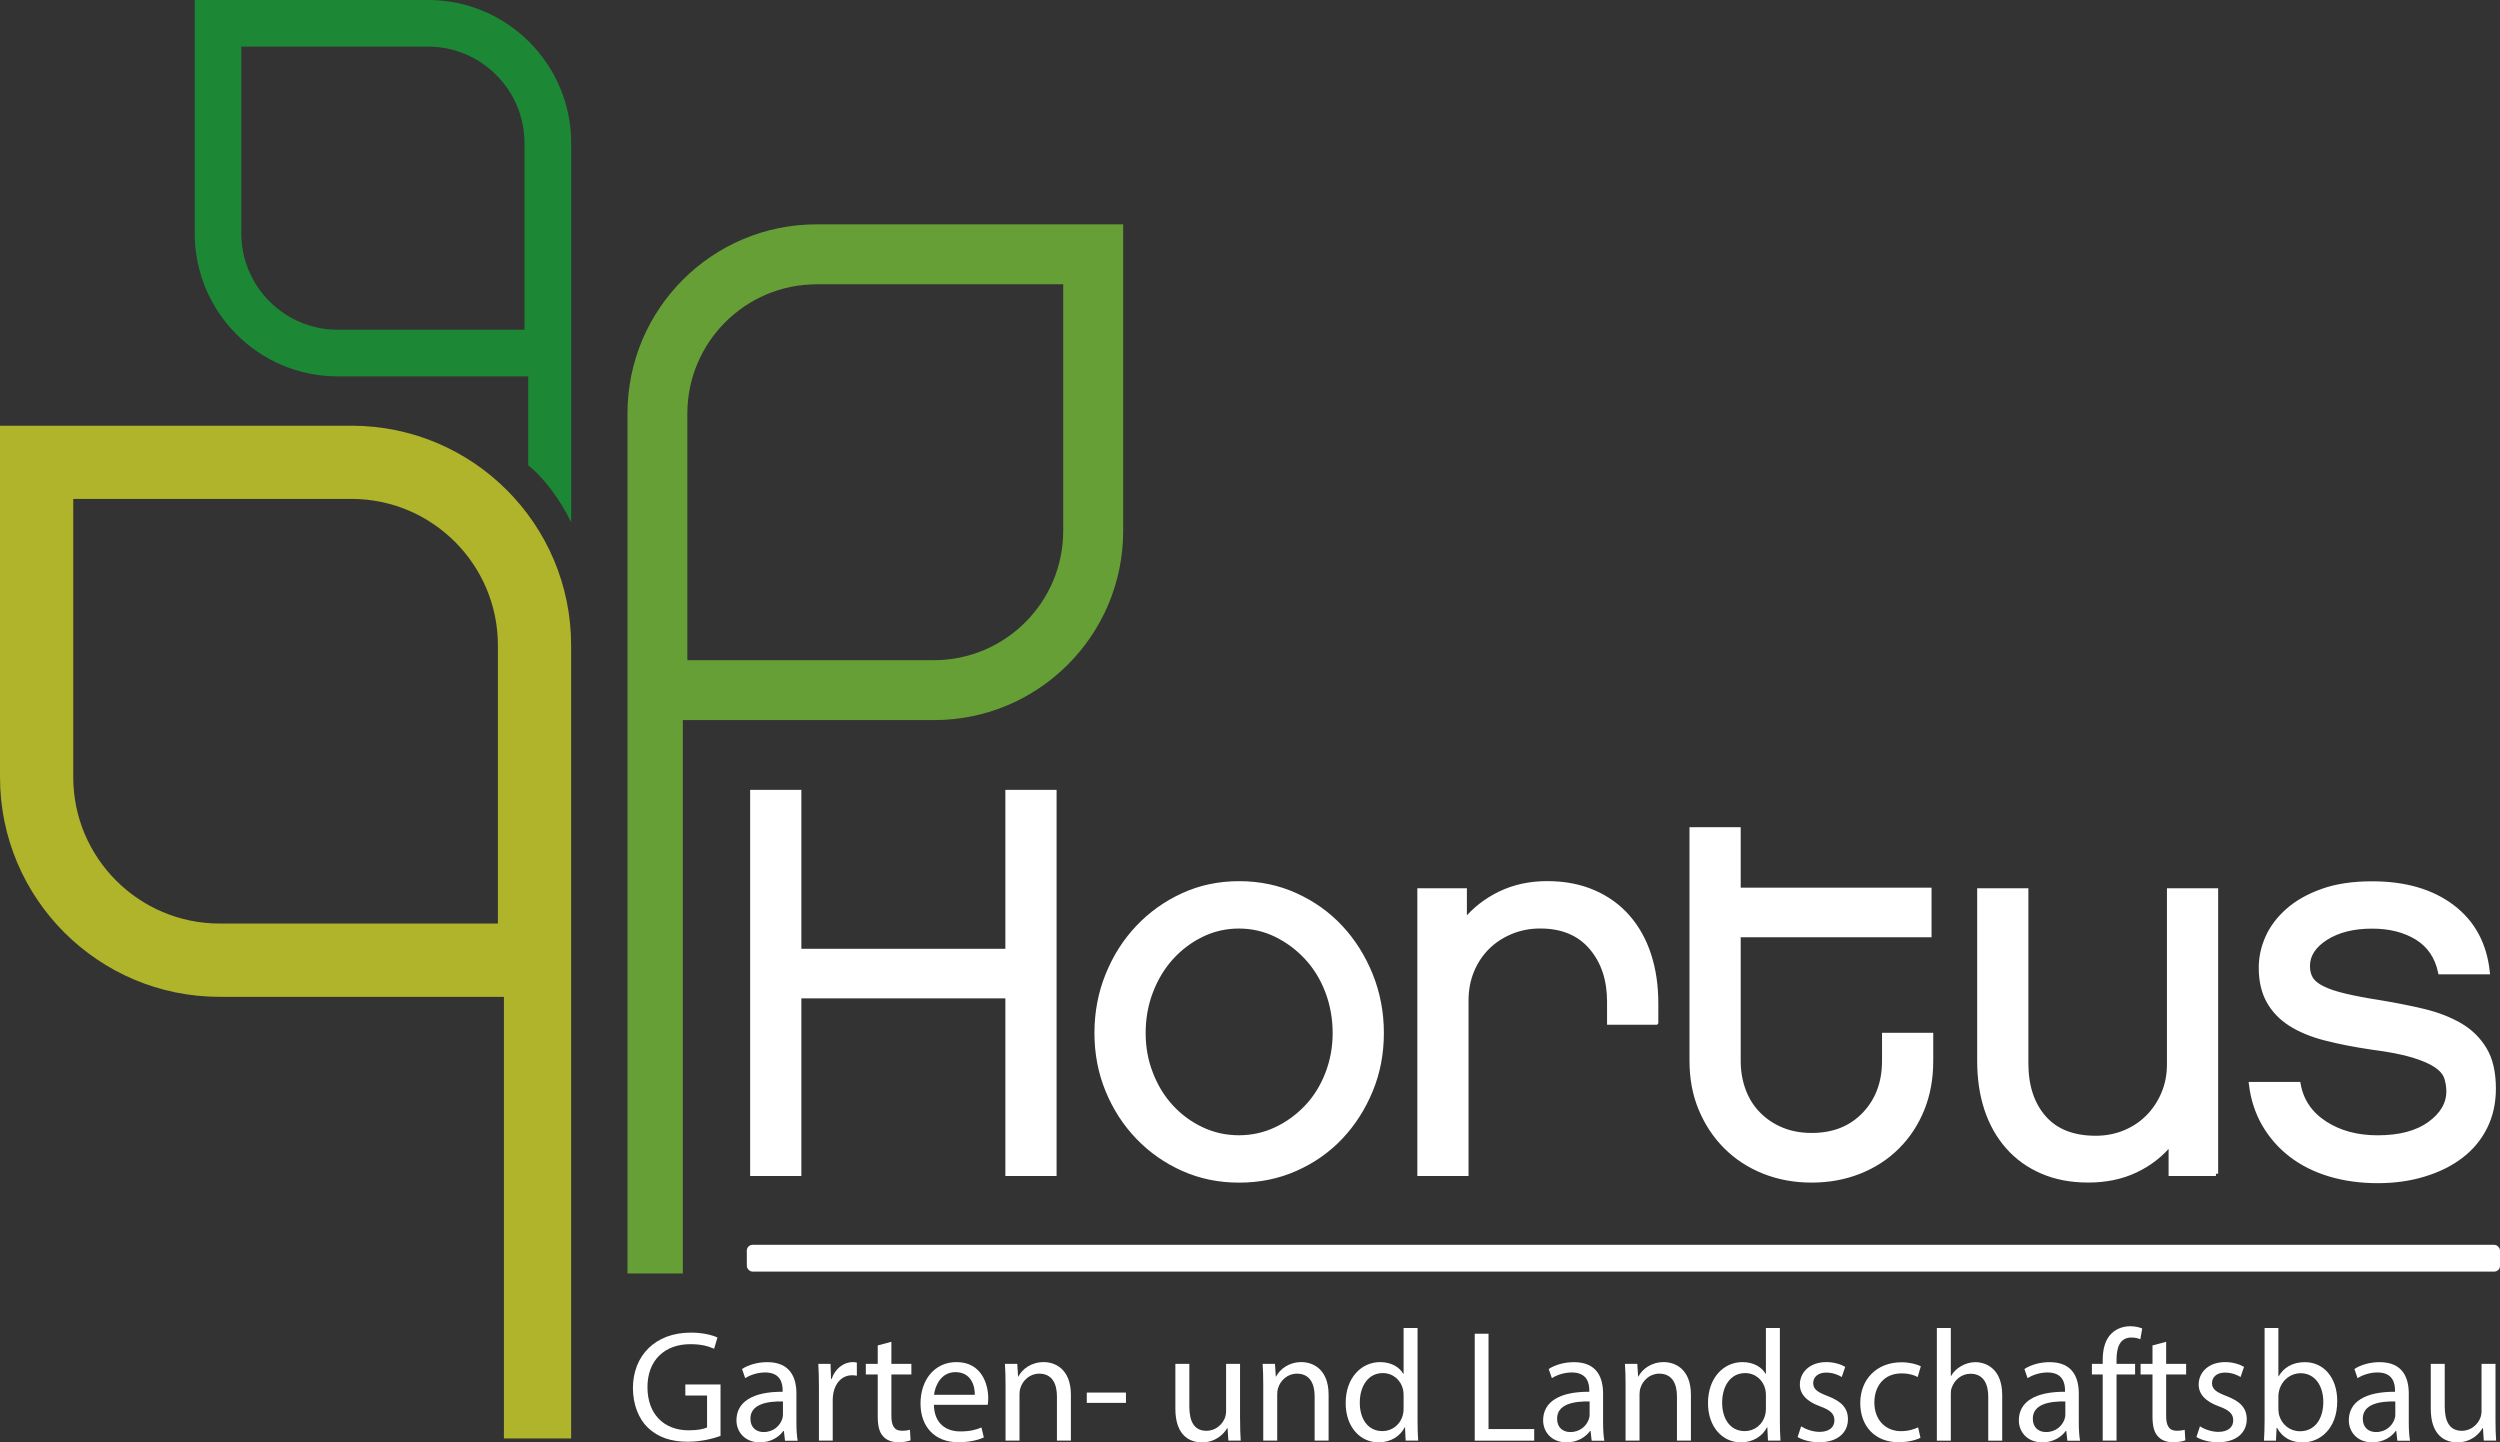
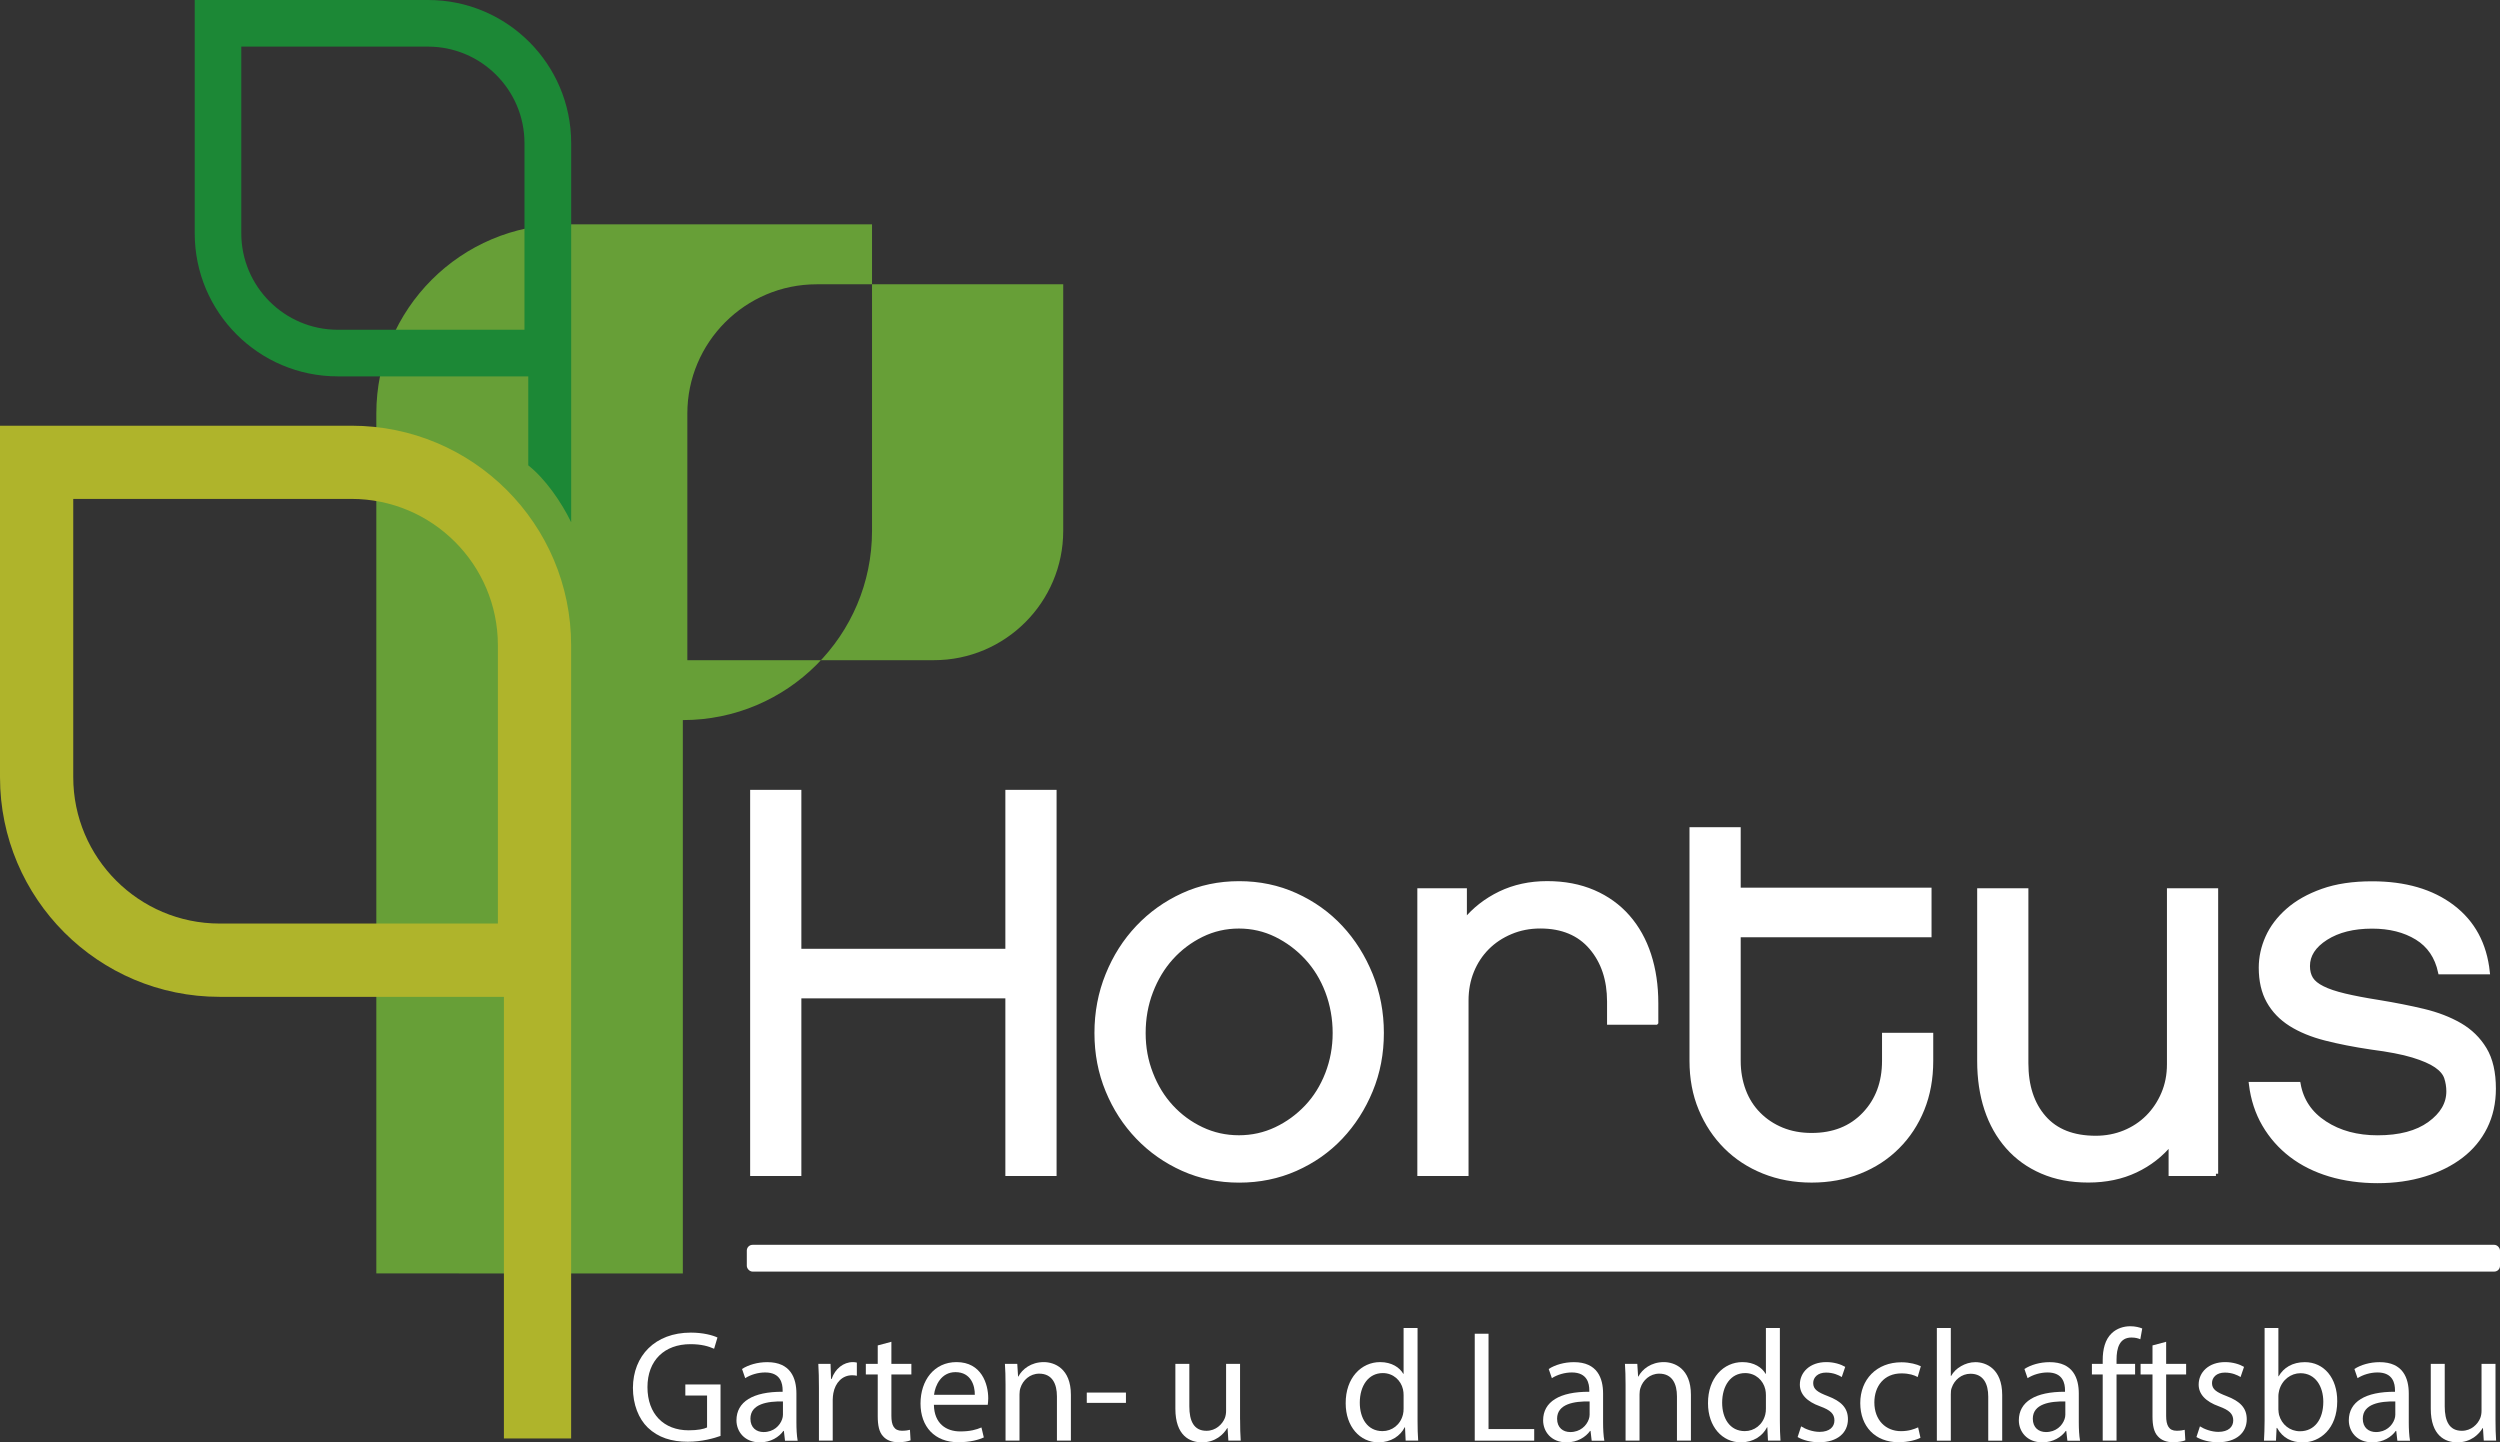
<svg xmlns="http://www.w3.org/2000/svg" id="a" viewBox="0 0 560.42 323.33">
  <rect x="0" y="0" width="560.42" height="323.33" fill="#333333" stroke="none" />
  <defs>
    <style>.b,.c{fill:#fff;}.d{fill:#afb42b;}.e{fill:#1c8836;}.f{fill:#679f37;}.c{stroke:#fff;stroke-miterlimit:10;}</style>
  </defs>
  <rect class="b" x="167.41" y="279.05" width="393.01" height="6" rx="1.29" ry="1.29" />
-   <path class="f" d="M140.65,285.47h12.42v-124.05h56.3c23.43,0,42.41-18.99,42.41-42.41V50.29h-68.71c-23.43,0-42.41,18.99-42.41,42.41v192.76Zm13.43-192.76c0-15.98,13-28.98,28.98-28.98h55.28v55.28c0,15.98-13,28.98-28.98,28.98h-55.28v-55.28Z" />
+   <path class="f" d="M140.65,285.47h12.42v-124.05c23.43,0,42.41-18.99,42.41-42.41V50.29h-68.71c-23.43,0-42.41,18.99-42.41,42.41v192.76Zm13.43-192.76c0-15.98,13-28.98,28.98-28.98h55.28v55.28c0,15.98-13,28.98-28.98,28.98h-55.28v-55.28Z" />
  <path class="d" d="M128.03,144.67c0-27.2-22.05-49.24-49.24-49.24H0v78.79c0,27.2,22.05,49.24,49.24,49.24h63.72v99h15.07V144.67ZM16.42,111.84h62.37c18.1,0,32.82,14.72,32.82,32.82v62.37H49.24c-18.1,0-32.82-14.72-32.82-32.82v-62.37Z" />
  <path class="e" d="M75.73,84.38h42.69v19.94c3.75,2.94,7.41,8.18,9.62,12.76V32.07C128.03,14.36,113.67,0,95.96,0H43.65V52.3c0,17.71,14.36,32.07,32.07,32.07ZM54.1,10.45h41.85c11.92,0,21.62,9.7,21.62,21.62v41.85h-41.86c-11.92,0-21.62-9.7-21.62-21.62V10.45Z" />
  <g>
    <path class="b" d="M161.54,321.88c-1.39,.5-4.12,1.31-7.36,1.31-3.63,0-6.61-.92-8.96-3.16-2.06-1.99-3.34-5.19-3.34-8.93,.04-7.15,4.94-12.37,12.98-12.37,2.77,0,4.94,.6,5.97,1.1l-.75,2.52c-1.28-.57-2.88-1.03-5.3-1.03-5.83,0-9.64,3.63-9.64,9.64s3.66,9.67,9.24,9.67c2.03,0,3.41-.29,4.12-.64v-7.15h-4.87v-2.49h7.89v11.52Z" />
    <path class="b" d="M175.97,322.94l-.25-2.17h-.11c-.96,1.35-2.81,2.56-5.26,2.56-3.48,0-5.26-2.45-5.26-4.94,0-4.16,3.7-6.44,10.35-6.4v-.35c0-1.42-.39-3.98-3.91-3.98-1.6,0-3.27,.5-4.48,1.28l-.71-2.06c1.42-.92,3.48-1.53,5.65-1.53,5.26,0,6.54,3.59,6.54,7.04v6.44c0,1.49,.07,2.95,.28,4.13h-2.84Zm-.46-8.78c-3.41-.07-7.29,.53-7.29,3.87,0,2.03,1.35,2.99,2.95,2.99,2.24,0,3.66-1.42,4.16-2.88,.11-.32,.18-.67,.18-1v-2.99Z" />
    <path class="b" d="M183.58,311.1c0-2.03-.04-3.77-.14-5.37h2.74l.11,3.38h.14c.78-2.31,2.67-3.77,4.76-3.77,.36,0,.6,.04,.89,.11v2.95c-.32-.07-.64-.11-1.07-.11-2.2,0-3.77,1.67-4.2,4.02-.07,.43-.14,.92-.14,1.46v9.17h-3.09v-11.84Z" />
    <path class="b" d="M199.82,300.79v4.94h4.48v2.38h-4.48v9.28c0,2.13,.6,3.34,2.35,3.34,.82,0,1.42-.11,1.81-.21l.14,2.35c-.6,.25-1.56,.43-2.77,.43-1.46,0-2.63-.46-3.38-1.32-.89-.92-1.21-2.45-1.21-4.48v-9.39h-2.67v-2.38h2.67v-4.13l3.06-.82Z" />
    <path class="b" d="M209.35,314.91c.07,4.23,2.77,5.97,5.9,5.97,2.24,0,3.59-.39,4.76-.89l.53,2.24c-1.1,.5-2.99,1.07-5.73,1.07-5.3,0-8.46-3.49-8.46-8.68s3.06-9.28,8.07-9.28c5.62,0,7.11,4.94,7.11,8.11,0,.64-.07,1.14-.11,1.46h-12.09Zm9.17-2.24c.04-1.99-.82-5.08-4.34-5.08-3.16,0-4.55,2.92-4.8,5.08h9.14Z" />
    <path class="b" d="M225.41,310.39c0-1.78-.04-3.24-.14-4.66h2.77l.18,2.84h.07c.85-1.64,2.84-3.23,5.69-3.23,2.38,0,6.08,1.42,6.08,7.32v10.28h-3.13v-9.92c0-2.77-1.03-5.09-3.98-5.09-2.06,0-3.66,1.46-4.2,3.2-.14,.39-.21,.92-.21,1.46v10.35h-3.13v-12.55Z" />
    <path class="b" d="M252.4,312.17v2.31h-8.78v-2.31h8.78Z" />
    <path class="b" d="M277.99,318.25c0,1.78,.04,3.34,.14,4.69h-2.77l-.18-2.81h-.07c-.82,1.39-2.63,3.2-5.69,3.2-2.7,0-5.94-1.49-5.94-7.54v-10.06h3.13v9.53c0,3.27,1,5.48,3.84,5.48,2.1,0,3.56-1.46,4.12-2.85,.18-.46,.28-1.03,.28-1.6v-10.56h3.13v12.52Z" />
-     <path class="b" d="M283.18,310.39c0-1.78-.04-3.24-.14-4.66h2.77l.18,2.84h.07c.85-1.64,2.84-3.23,5.69-3.23,2.38,0,6.08,1.42,6.08,7.32v10.28h-3.13v-9.92c0-2.77-1.03-5.09-3.98-5.09-2.06,0-3.66,1.46-4.2,3.2-.14,.39-.21,.92-.21,1.46v10.35h-3.13v-12.55Z" />
    <path class="b" d="M317.77,297.7v20.8c0,1.53,.04,3.27,.14,4.44h-2.81l-.14-2.99h-.07c-.96,1.92-3.06,3.38-5.87,3.38-4.16,0-7.36-3.52-7.36-8.75-.04-5.72,3.52-9.24,7.72-9.24,2.63,0,4.41,1.24,5.19,2.63h.07v-10.28h3.13Zm-3.13,15.04c0-.39-.04-.92-.14-1.31-.46-1.99-2.17-3.63-4.52-3.63-3.23,0-5.16,2.85-5.16,6.65,0,3.48,1.71,6.36,5.09,6.36,2.1,0,4.02-1.39,4.59-3.73,.11-.43,.14-.85,.14-1.35v-2.99Z" />
    <path class="b" d="M330.59,298.98h3.09v21.37h10.24v2.6h-13.33v-23.97Z" />
    <path class="b" d="M356.8,322.94l-.25-2.17h-.11c-.96,1.35-2.81,2.56-5.26,2.56-3.48,0-5.26-2.45-5.26-4.94,0-4.16,3.7-6.44,10.35-6.4v-.35c0-1.42-.39-3.98-3.91-3.98-1.6,0-3.27,.5-4.48,1.28l-.71-2.06c1.42-.92,3.48-1.53,5.65-1.53,5.26,0,6.54,3.59,6.54,7.04v6.44c0,1.49,.07,2.95,.28,4.13h-2.84Zm-.46-8.78c-3.41-.07-7.29,.53-7.29,3.87,0,2.03,1.35,2.99,2.95,2.99,2.24,0,3.66-1.42,4.16-2.88,.11-.32,.18-.67,.18-1v-2.99Z" />
    <path class="b" d="M364.4,310.39c0-1.78-.04-3.24-.14-4.66h2.77l.18,2.84h.07c.85-1.64,2.85-3.23,5.69-3.23,2.38,0,6.08,1.42,6.08,7.32v10.28h-3.13v-9.92c0-2.77-1.03-5.09-3.98-5.09-2.06,0-3.66,1.46-4.2,3.2-.14,.39-.21,.92-.21,1.46v10.35h-3.13v-12.55Z" />
    <path class="b" d="M398.99,297.7v20.8c0,1.53,.04,3.27,.14,4.44h-2.81l-.14-2.99h-.07c-.96,1.92-3.06,3.38-5.87,3.38-4.16,0-7.36-3.52-7.36-8.75-.04-5.72,3.52-9.24,7.72-9.24,2.63,0,4.41,1.24,5.19,2.63h.07v-10.28h3.13Zm-3.13,15.04c0-.39-.04-.92-.14-1.31-.46-1.99-2.17-3.63-4.51-3.63-3.24,0-5.16,2.85-5.16,6.65,0,3.48,1.71,6.36,5.08,6.36,2.1,0,4.02-1.39,4.59-3.73,.11-.43,.14-.85,.14-1.35v-2.99Z" />
    <path class="b" d="M403.75,319.74c.92,.6,2.56,1.24,4.13,1.24,2.28,0,3.34-1.14,3.34-2.56,0-1.49-.89-2.31-3.2-3.16-3.09-1.1-4.55-2.81-4.55-4.87,0-2.77,2.24-5.05,5.94-5.05,1.74,0,3.27,.5,4.23,1.07l-.78,2.28c-.67-.43-1.92-1-3.52-1-1.85,0-2.88,1.07-2.88,2.35,0,1.42,1.03,2.06,3.27,2.92,2.99,1.14,4.52,2.63,4.52,5.19,0,3.02-2.35,5.16-6.44,5.16-1.88,0-3.63-.46-4.84-1.17l.78-2.38Z" />
    <path class="b" d="M430.52,322.3c-.82,.43-2.63,1-4.94,1-5.19,0-8.57-3.52-8.57-8.78s3.63-9.14,9.24-9.14c1.85,0,3.48,.46,4.34,.89l-.71,2.42c-.75-.43-1.92-.82-3.63-.82-3.95,0-6.08,2.92-6.08,6.51,0,3.98,2.56,6.44,5.97,6.44,1.78,0,2.95-.46,3.84-.85l.53,2.35Z" />
    <path class="b" d="M434.18,297.7h3.13v10.74h.07c.5-.89,1.28-1.67,2.24-2.2,.92-.53,2.03-.89,3.2-.89,2.31,0,6.01,1.42,6.01,7.36v10.24h-3.13v-9.88c0-2.77-1.03-5.12-3.98-5.12-2.03,0-3.63,1.42-4.2,3.13-.18,.43-.21,.89-.21,1.49v10.38h-3.13v-25.25Z" />
    <path class="b" d="M463.44,322.94l-.25-2.17h-.11c-.96,1.35-2.81,2.56-5.26,2.56-3.48,0-5.26-2.45-5.26-4.94,0-4.16,3.7-6.44,10.35-6.4v-.35c0-1.42-.39-3.98-3.91-3.98-1.6,0-3.27,.5-4.48,1.28l-.71-2.06c1.42-.92,3.48-1.53,5.65-1.53,5.26,0,6.54,3.59,6.54,7.04v6.44c0,1.49,.07,2.95,.28,4.13h-2.84Zm-.46-8.78c-3.41-.07-7.29,.53-7.29,3.87,0,2.03,1.35,2.99,2.95,2.99,2.24,0,3.66-1.42,4.16-2.88,.11-.32,.18-.67,.18-1v-2.99Z" />
    <path class="b" d="M471.36,322.94v-14.83h-2.42v-2.38h2.42v-.82c0-2.42,.53-4.62,1.99-6.01,1.17-1.14,2.74-1.6,4.2-1.6,1.1,0,2.06,.25,2.67,.5l-.43,2.42c-.46-.21-1.1-.39-1.99-.39-2.67,0-3.34,2.35-3.34,4.98v.92h4.16v2.38h-4.16v14.83h-3.09Z" />
    <path class="b" d="M485.58,300.79v4.94h4.48v2.38h-4.48v9.28c0,2.13,.6,3.34,2.35,3.34,.82,0,1.42-.11,1.81-.21l.14,2.35c-.6,.25-1.56,.43-2.77,.43-1.46,0-2.63-.46-3.38-1.32-.89-.92-1.21-2.45-1.21-4.48v-9.39h-2.67v-2.38h2.67v-4.13l3.06-.82Z" />
    <path class="b" d="M493.15,319.74c.92,.6,2.56,1.24,4.13,1.24,2.28,0,3.34-1.14,3.34-2.56,0-1.49-.89-2.31-3.2-3.16-3.09-1.1-4.55-2.81-4.55-4.87,0-2.77,2.24-5.05,5.94-5.05,1.74,0,3.27,.5,4.23,1.07l-.78,2.28c-.67-.43-1.92-1-3.52-1-1.85,0-2.88,1.07-2.88,2.35,0,1.42,1.03,2.06,3.27,2.92,2.99,1.14,4.52,2.63,4.52,5.19,0,3.02-2.35,5.16-6.44,5.16-1.88,0-3.63-.46-4.84-1.17l.78-2.38Z" />
    <path class="b" d="M507.51,322.94c.07-1.17,.14-2.92,.14-4.44v-20.8h3.09v10.81h.07c1.1-1.92,3.09-3.16,5.87-3.16,4.27,0,7.29,3.56,7.25,8.78,0,6.15-3.87,9.21-7.72,9.21-2.49,0-4.48-.96-5.76-3.24h-.11l-.14,2.85h-2.7Zm3.24-6.9c0,.39,.07,.78,.14,1.14,.6,2.17,2.42,3.66,4.69,3.66,3.27,0,5.23-2.67,5.23-6.61,0-3.45-1.78-6.4-5.12-6.4-2.13,0-4.13,1.46-4.77,3.84-.07,.36-.18,.78-.18,1.28v3.09Z" />
    <path class="b" d="M537.41,322.94l-.25-2.17h-.11c-.96,1.35-2.81,2.56-5.26,2.56-3.48,0-5.26-2.45-5.26-4.94,0-4.16,3.7-6.44,10.35-6.4v-.35c0-1.42-.39-3.98-3.91-3.98-1.6,0-3.27,.5-4.48,1.28l-.71-2.06c1.42-.92,3.48-1.53,5.65-1.53,5.26,0,6.54,3.59,6.54,7.04v6.44c0,1.49,.07,2.95,.28,4.13h-2.84Zm-.46-8.78c-3.41-.07-7.29,.53-7.29,3.87,0,2.03,1.35,2.99,2.95,2.99,2.24,0,3.66-1.42,4.16-2.88,.11-.32,.18-.67,.18-1v-2.99Z" />
    <path class="b" d="M559.41,318.25c0,1.78,.04,3.34,.14,4.69h-2.77l-.18-2.81h-.07c-.82,1.39-2.63,3.2-5.69,3.2-2.7,0-5.94-1.49-5.94-7.54v-10.06h3.13v9.53c0,3.27,1,5.48,3.84,5.48,2.1,0,3.56-1.46,4.12-2.85,.18-.46,.29-1.03,.29-1.6v-10.56h3.13v12.52Z" />
  </g>
  <g>
    <path class="c" d="M236.35,177.56v85.56h-10.48v-39.82h-46.73v39.82h-10.48v-85.56h10.48v35.63h46.73v-35.63h10.48Z" />
    <path class="c" d="M277.78,198.03c4.52,0,8.73,.88,12.64,2.65,3.9,1.77,7.27,4.17,10.11,7.21,2.84,3.04,5.07,6.6,6.72,10.66,1.64,4.07,2.47,8.41,2.47,13.01s-.82,8.9-2.47,12.89c-1.65,3.99-3.88,7.48-6.72,10.48-2.84,3-6.21,5.36-10.11,7.09-3.91,1.73-8.12,2.59-12.64,2.59s-8.71-.86-12.58-2.59c-3.86-1.73-7.23-4.09-10.11-7.09-2.88-3-5.14-6.49-6.78-10.48-1.65-3.99-2.47-8.28-2.47-12.89s.82-8.94,2.47-13.01c1.64-4.07,3.9-7.62,6.78-10.66,2.88-3.04,6.24-5.44,10.11-7.21,3.86-1.77,8.05-2.65,12.58-2.65Zm-.06,56.96c2.97,0,5.75-.62,8.35-1.85,2.6-1.23,4.88-2.9,6.86-4.99,1.98-2.09,3.52-4.58,4.64-7.46,1.11-2.88,1.67-5.92,1.67-9.12s-.56-6.39-1.67-9.31-2.66-5.44-4.64-7.58c-1.98-2.14-4.27-3.84-6.86-5.12-2.6-1.27-5.38-1.91-8.35-1.91s-5.75,.64-8.35,1.91c-2.6,1.28-4.86,2.98-6.8,5.12-1.94,2.14-3.46,4.67-4.58,7.58s-1.67,6.02-1.67,9.31,.55,6.25,1.67,9.12c1.11,2.88,2.64,5.36,4.58,7.46,1.94,2.1,4.2,3.76,6.8,4.99,2.6,1.23,5.38,1.85,8.35,1.85Z" />
    <path class="c" d="M371.23,229.22h-10.48v-4.69c0-4.93-1.35-8.98-4.05-12.14-2.7-3.16-6.51-4.75-11.42-4.75-2.38,0-4.59,.43-6.63,1.29-2.05,.86-3.81,2.03-5.28,3.51-1.47,1.48-2.62,3.23-3.44,5.24-.82,2.02-1.23,4.21-1.23,6.6v38.84h-10.48v-63.5h10.11v6.91c2.14-2.63,4.79-4.7,7.95-6.23,3.16-1.52,6.68-2.28,10.54-2.28s7.31,.66,10.36,1.97c3.04,1.31,5.61,3.16,7.71,5.55,2.09,2.38,3.68,5.22,4.75,8.51,1.07,3.29,1.6,6.91,1.6,10.85v4.31Z" />
    <path class="c" d="M432.87,237.85c0,3.95-.66,7.54-1.97,10.79-1.32,3.25-3.16,6.06-5.55,8.44-2.38,2.39-5.22,4.24-8.51,5.55-3.29,1.31-6.86,1.97-10.73,1.97s-7.44-.66-10.73-1.98c-3.29-1.32-6.12-3.17-8.51-5.56-2.39-2.39-4.25-5.21-5.61-8.46-1.36-3.25-2.03-6.85-2.03-10.81v-51.86h10.48v13.56h42.78v10.11h-42.78v28.23c0,2.38,.39,4.6,1.16,6.66s1.9,3.82,3.37,5.3c1.47,1.48,3.2,2.63,5.2,3.45,2,.82,4.22,1.23,6.67,1.23,4.89,0,8.83-1.56,11.81-4.69,2.98-3.12,4.47-7.11,4.47-11.96v-5.8h10.48v5.8Z" />
    <path class="c" d="M496.74,263.12h-10.11v-6.91c-2.14,2.63-4.77,4.69-7.89,6.16-3.12,1.48-6.66,2.22-10.6,2.22s-7.32-.66-10.36-1.97c-3.04-1.31-5.61-3.16-7.71-5.55-2.09-2.38-3.68-5.2-4.75-8.44-1.07-3.25-1.6-6.84-1.6-10.79v-38.22h10.48v38.72c0,5.1,1.33,9.16,3.99,12.2,2.66,3.04,6.53,4.56,11.61,4.56,2.29,0,4.44-.41,6.45-1.23,2-.82,3.74-1.97,5.22-3.45,1.47-1.48,2.64-3.22,3.5-5.24,.86-2.01,1.29-4.21,1.29-6.6v-38.96h10.48v63.5Z" />
    <path class="c" d="M559,244.02c0,3.2-.64,6.08-1.91,8.63-1.27,2.55-3.06,4.71-5.36,6.47-2.3,1.77-5.05,3.14-8.26,4.13-3.2,.99-6.7,1.48-10.48,1.48s-7.44-.49-10.73-1.48c-3.29-.99-6.16-2.42-8.63-4.31-2.47-1.89-4.48-4.17-6.04-6.84-1.56-2.67-2.55-5.69-2.96-9.06h10.6c.66,3.7,2.63,6.62,5.92,8.76,3.28,2.14,7.23,3.2,11.84,3.2,4.93,0,8.82-1.03,11.65-3.08,2.84-2.05,4.25-4.48,4.25-7.27,0-1.07-.17-2.09-.49-3.08-.33-.99-1.09-1.89-2.28-2.71-1.19-.82-2.94-1.58-5.24-2.28-2.3-.7-5.38-1.29-9.25-1.79-3.86-.57-7.32-1.25-10.36-2.03-3.04-.78-5.63-1.85-7.77-3.2-2.14-1.36-3.78-3.06-4.93-5.12-1.15-2.05-1.73-4.56-1.73-7.52,0-2.3,.49-4.56,1.48-6.78,.99-2.22,2.51-4.23,4.56-6.04,2.05-1.81,4.64-3.27,7.77-4.38,3.12-1.11,6.82-1.66,11.1-1.66,7.4,0,13.4,1.75,18,5.24,4.6,3.49,7.23,8.36,7.89,14.61h-10.6c-.74-3.45-2.49-6.02-5.24-7.71-2.76-1.69-6.1-2.53-10.05-2.53-4.19,0-7.64,.86-10.36,2.59-2.71,1.73-4.07,3.82-4.07,6.29,0,1.15,.25,2.12,.74,2.9,.49,.78,1.35,1.48,2.59,2.09,1.23,.62,2.88,1.17,4.93,1.66,2.05,.49,4.64,.99,7.77,1.48,3.53,.58,6.84,1.23,9.93,1.97,3.08,.74,5.8,1.79,8.14,3.14,2.34,1.36,4.19,3.17,5.55,5.43,1.36,2.26,2.03,5.2,2.03,8.82Z" />
  </g>
</svg>